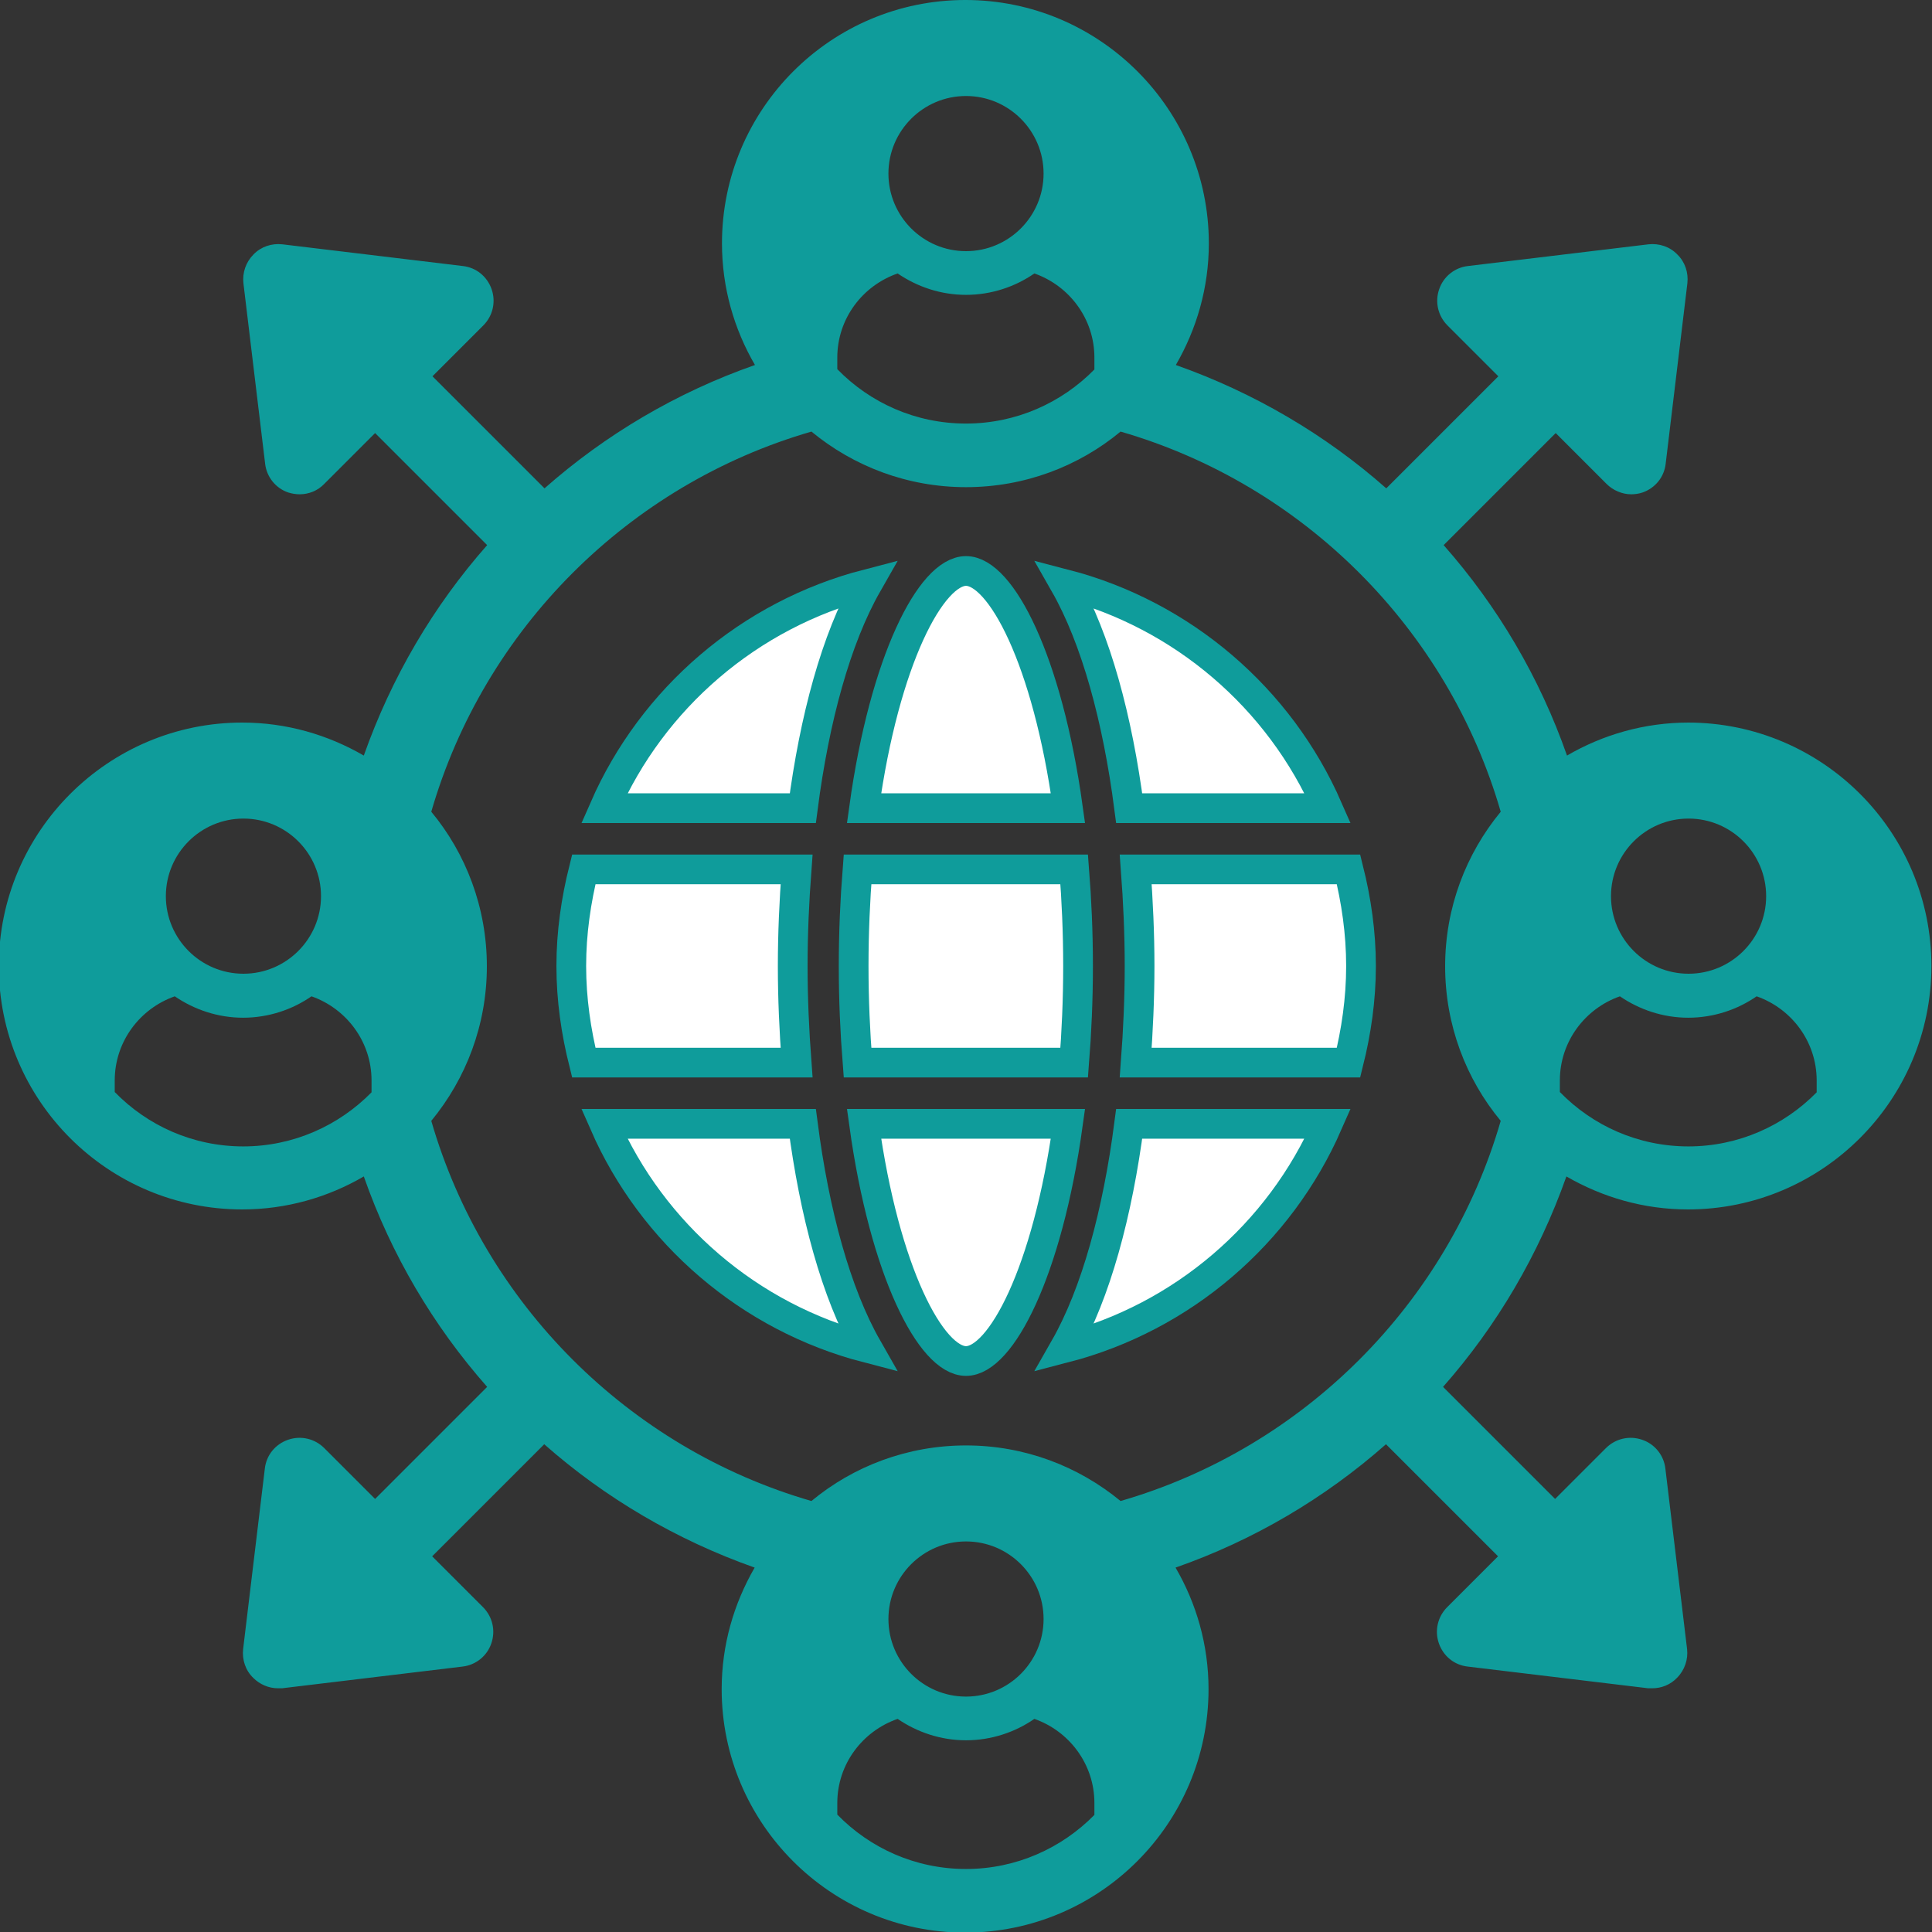
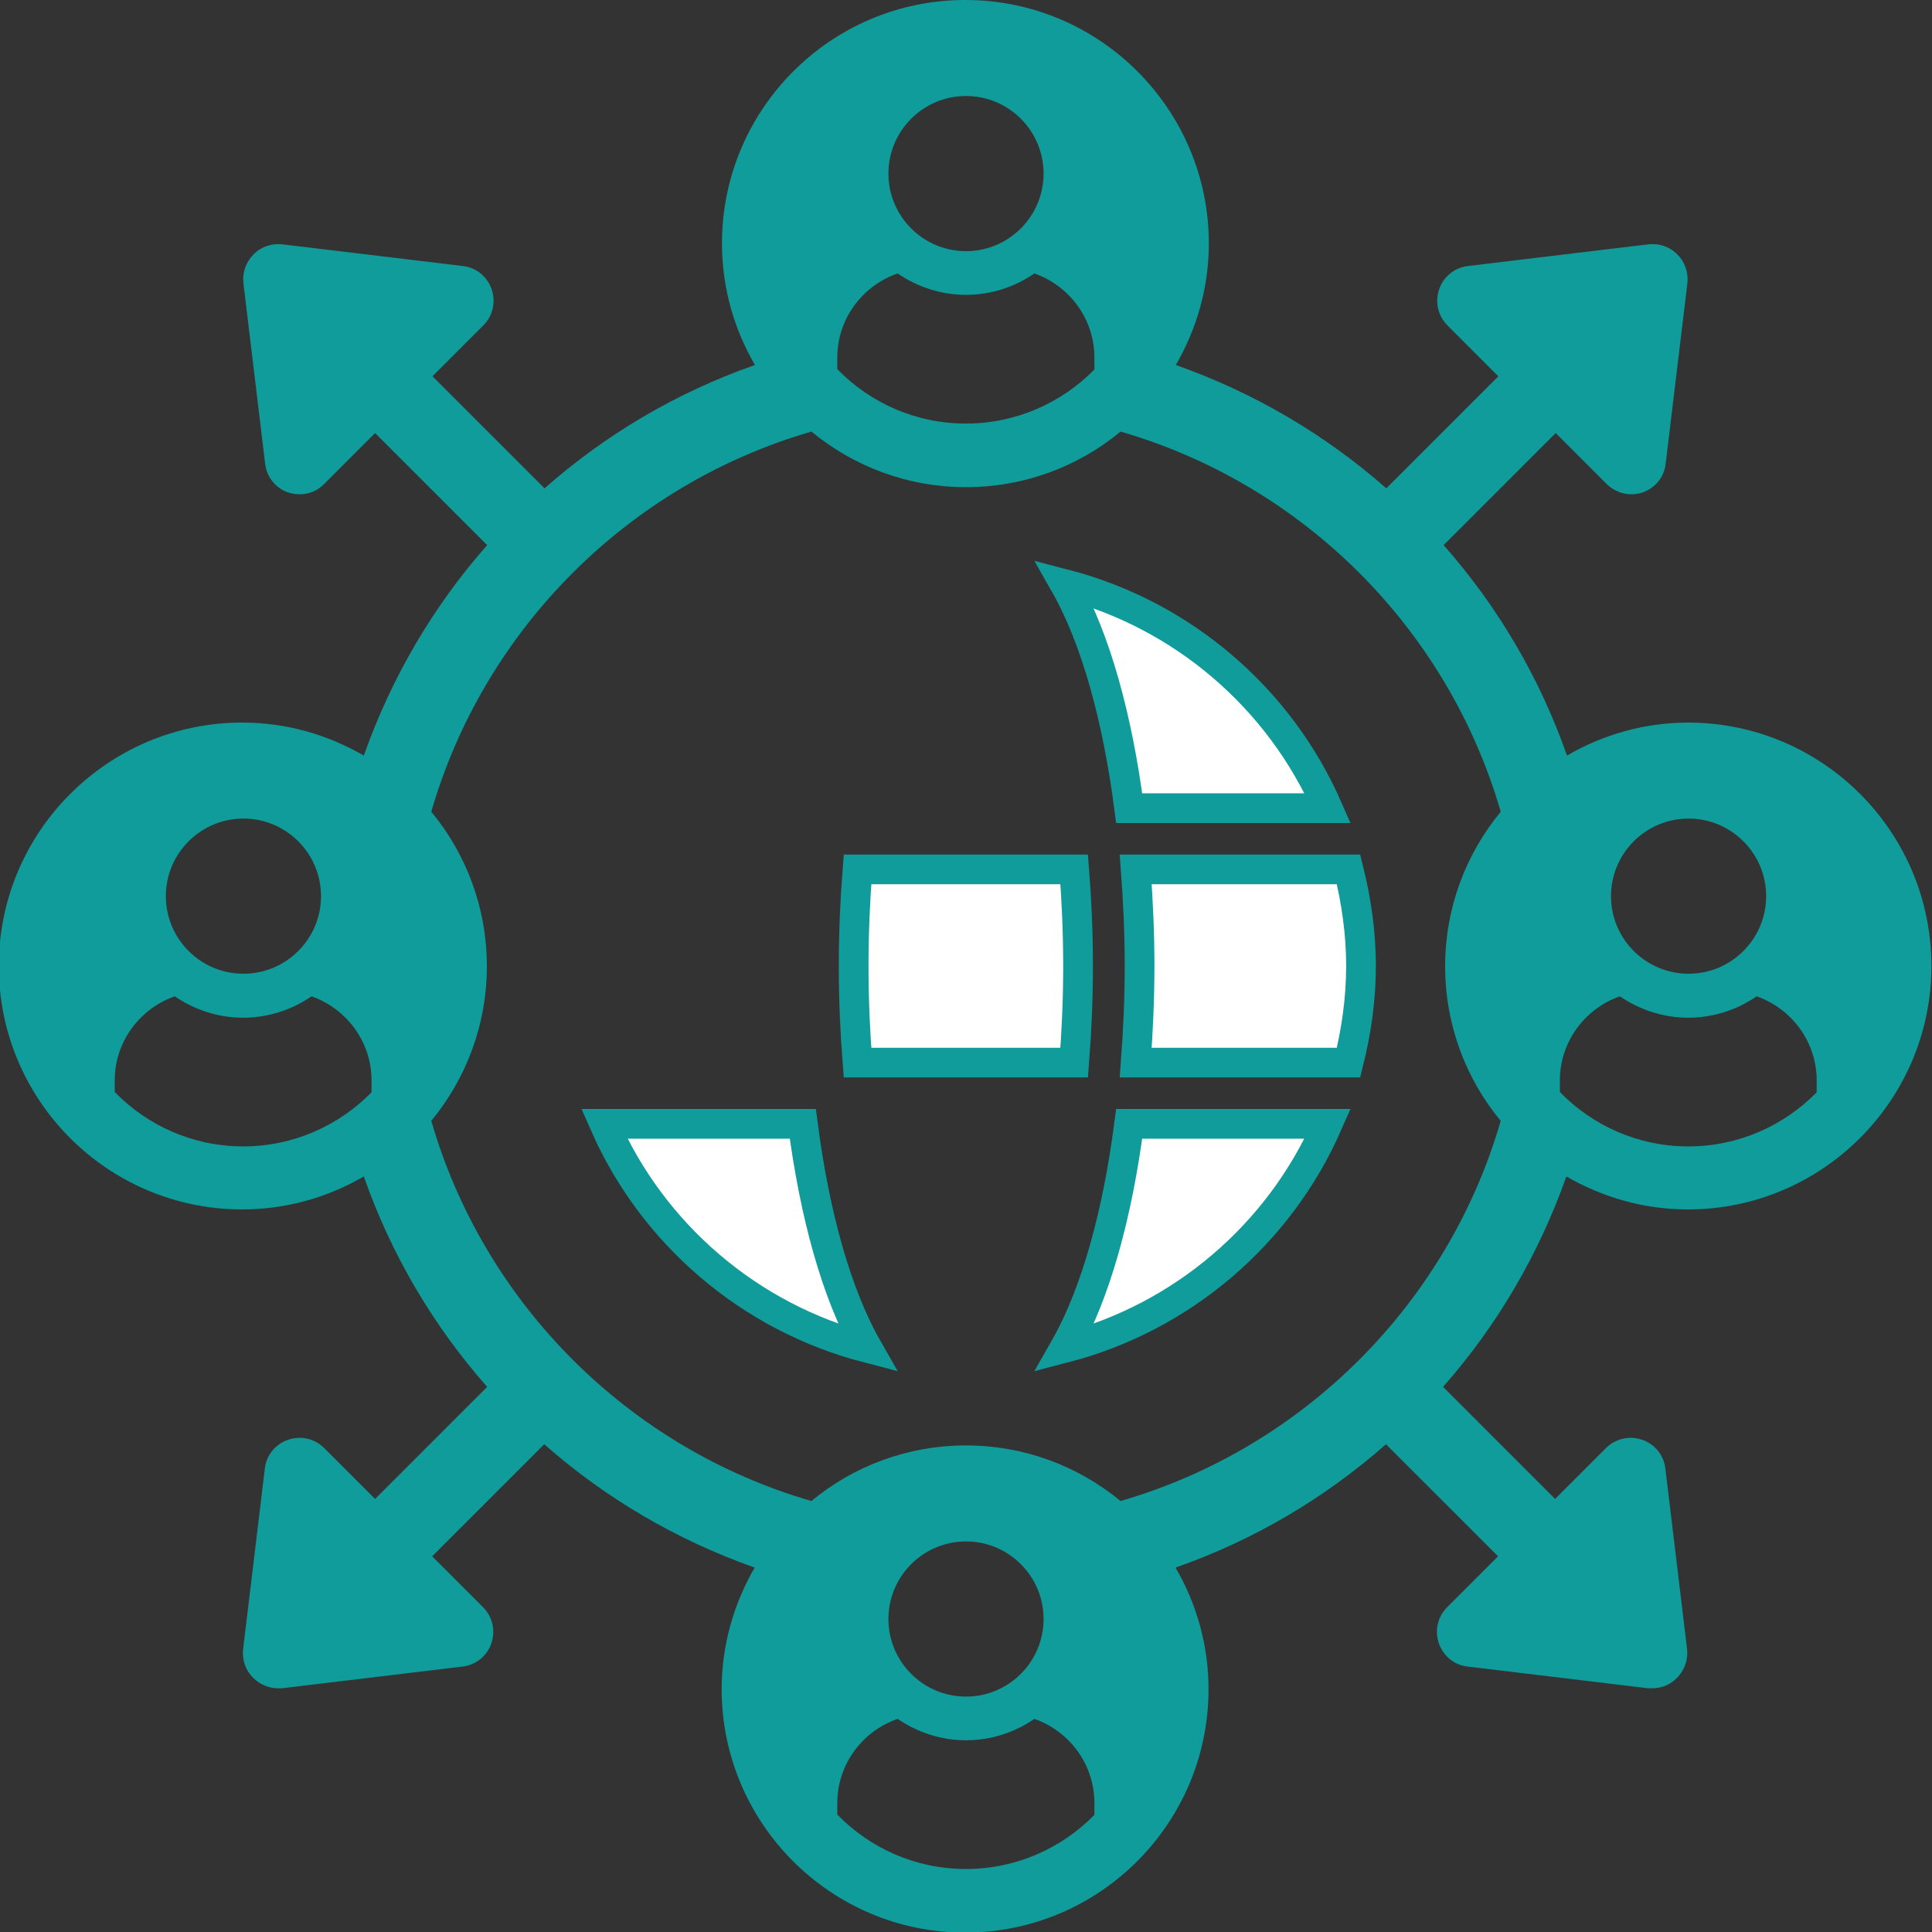
<svg xmlns="http://www.w3.org/2000/svg" id="_レイヤー_2" data-name="レイヤー 2" viewBox="0 0 65 65">
  <rect x="0" y="0" width="65" height="65" fill="#333333" stroke="none" />
  <defs>
    <style>
      .cls-1 {
        fill: #0f9c9b;
      }

      .cls-2 {
        fill: #fff;
        stroke: #0f9c9b;
        stroke-miterlimit: 10;
      }
    </style>
  </defs>
  <g id="section01">
    <g>
-       <path class="cls-2" d="M44.67,27.19c-1.62-3.7-4.88-6.51-8.85-7.54,1.05,1.84,1.78,4.53,2.17,7.54h6.68Z" />
+       <path class="cls-2" d="M44.67,27.19c-1.62-3.7-4.88-6.51-8.85-7.54,1.05,1.84,1.78,4.53,2.17,7.54Z" />
      <path class="cls-2" d="M28.72,32.5c0,1.15.05,2.23.13,3.25h7.29c.08-1.02.13-2.11.13-3.25s-.05-2.23-.13-3.25h-7.29c-.08,1.02-.13,2.11-.13,3.25Z" />
-       <path class="cls-2" d="M35.93,27.19c-.69-4.99-2.26-7.98-3.43-7.98s-2.74,2.99-3.43,7.98h6.85Z" />
      <path class="cls-2" d="M38.21,29.25c.08,1.07.13,2.16.13,3.25s-.05,2.18-.13,3.25h7.16c.26-1.04.42-2.13.42-3.25s-.16-2.21-.42-3.25h-7.16Z" />
-       <path class="cls-2" d="M29.07,37.81c.69,4.99,2.26,7.98,3.43,7.98s2.74-2.99,3.43-7.98h-6.85Z" />
      <path class="cls-2" d="M35.82,45.35c3.97-1.03,7.23-3.84,8.85-7.54h-6.68c-.39,3.01-1.12,5.7-2.17,7.54Z" />
-       <path class="cls-2" d="M29.18,19.65c-3.97,1.03-7.23,3.84-8.85,7.54h6.68c.39-3.01,1.12-5.7,2.17-7.54Z" />
-       <path class="cls-2" d="M26.67,32.5c0-1.09.05-2.18.13-3.25h-7.16c-.26,1.04-.42,2.13-.42,3.25s.16,2.21.42,3.25h7.16c-.08-1.07-.13-2.16-.13-3.25Z" />
      <path class="cls-2" d="M20.33,37.81c1.62,3.7,4.88,6.51,8.85,7.54-1.05-1.84-1.78-4.53-2.17-7.54h-6.68Z" />
      <path class="cls-1" d="M56.81,24.31c-1.49,0-2.89.41-4.09,1.11-.92-2.63-2.34-5.03-4.15-7.08l3.77-3.77,1.71,1.71c.22.22.53.35.83.35.13,0,.26-.02.38-.06.43-.15.73-.52.78-.97l.73-6.07c.04-.36-.08-.72-.34-.97-.25-.26-.61-.38-.97-.34l-6.07.73c-.45.05-.83.36-.97.78-.15.43-.04.9.28,1.22l1.71,1.71-3.77,3.77c-2.05-1.81-4.45-3.22-7.08-4.15.7-1.21,1.11-2.6,1.11-4.09,0-4.51-3.67-8.19-8.19-8.19s-8.19,3.67-8.19,8.19c0,1.49.41,2.89,1.11,4.09-2.63.92-5.03,2.34-7.08,4.15l-3.77-3.77,1.71-1.71c.32-.32.43-.79.28-1.22-.15-.43-.52-.73-.97-.78l-6.07-.73c-.36-.04-.72.08-.97.34-.26.26-.38.62-.34.97l.73,6.07c.05.45.36.83.78.97.13.04.26.06.38.06.31,0,.61-.12.83-.35l1.71-1.71,3.77,3.77c-1.81,2.05-3.22,4.45-4.15,7.08-1.21-.7-2.6-1.11-4.09-1.11-4.51,0-8.19,3.67-8.19,8.19s3.67,8.19,8.19,8.19c1.49,0,2.89-.41,4.09-1.11.92,2.63,2.34,5.03,4.15,7.08l-3.77,3.77-1.71-1.71c-.32-.32-.79-.43-1.22-.28-.43.15-.73.52-.78.97l-.73,6.07c-.04.36.08.72.34.97.22.22.52.35.83.35.05,0,.09,0,.14,0l6.07-.73c.45-.05.83-.36.97-.78.15-.43.04-.9-.28-1.22l-1.71-1.71,3.77-3.77c2.05,1.81,4.45,3.22,7.08,4.15-.7,1.21-1.11,2.6-1.11,4.09,0,4.51,3.67,8.19,8.19,8.19s8.19-3.67,8.19-8.19c0-1.49-.41-2.89-1.11-4.09,2.63-.92,5.03-2.34,7.08-4.15l3.77,3.77-1.71,1.71c-.32.32-.43.79-.28,1.22.15.43.52.73.97.78l6.07.73s.09,0,.14,0c.31,0,.61-.12.83-.35.26-.26.38-.62.34-.97l-.73-6.07c-.05-.45-.36-.83-.78-.97-.43-.15-.9-.04-1.22.28l-1.71,1.71-3.77-3.77c1.81-2.05,3.22-4.45,4.15-7.08,1.21.7,2.6,1.11,4.09,1.11,4.51,0,8.19-3.67,8.19-8.19s-3.67-8.19-8.19-8.19ZM59.42,30.15c0,1.44-1.17,2.61-2.61,2.61s-2.61-1.17-2.61-2.61,1.17-2.61,2.61-2.61,2.61,1.17,2.61,2.61ZM56.81,38.57c-1.7,0-3.23-.7-4.33-1.83v-.39c0-1.31.85-2.42,2.02-2.83.66.45,1.45.72,2.3.72s1.65-.27,2.3-.72c1.17.41,2.02,1.52,2.02,2.83v.4c-1.1,1.12-2.63,1.82-4.32,1.82ZM32.5,3.23c1.44,0,2.61,1.17,2.61,2.61s-1.17,2.61-2.61,2.61-2.61-1.17-2.61-2.61,1.17-2.61,2.61-2.61ZM32.5,14.25c-1.7,0-3.23-.7-4.33-1.83v-.39c0-1.31.85-2.42,2.03-2.83.66.45,1.45.72,2.3.72s1.65-.27,2.3-.72c1.17.41,2.02,1.52,2.02,2.83v.4c-1.1,1.12-2.63,1.82-4.32,1.82ZM8.19,27.54c1.44,0,2.61,1.17,2.61,2.61s-1.17,2.61-2.61,2.61-2.61-1.17-2.61-2.61,1.17-2.61,2.61-2.61ZM8.19,38.57c-1.7,0-3.23-.7-4.33-1.83v-.39c0-1.31.85-2.42,2.02-2.83.66.45,1.45.72,2.3.72s1.65-.27,2.3-.72c1.17.41,2.02,1.52,2.02,2.83v.4c-1.1,1.12-2.63,1.82-4.32,1.82ZM32.5,62.88c-1.7,0-3.23-.7-4.33-1.83v-.39c0-1.31.85-2.42,2.03-2.83.66.45,1.45.72,2.3.72s1.65-.27,2.3-.72c1.17.41,2.02,1.52,2.02,2.83v.4c-1.1,1.12-2.63,1.82-4.32,1.82ZM35.11,54.47c0,1.44-1.17,2.61-2.61,2.61s-2.61-1.17-2.61-2.61,1.17-2.61,2.61-2.61,2.61,1.17,2.61,2.61ZM37.7,50.5c-1.42-1.17-3.23-1.87-5.2-1.87s-3.79.7-5.2,1.87c-6.15-1.78-11.01-6.64-12.79-12.79,1.17-1.42,1.87-3.23,1.87-5.2s-.7-3.79-1.87-5.2c1.78-6.15,6.64-11.01,12.79-12.79,1.42,1.17,3.23,1.87,5.2,1.87s3.79-.7,5.2-1.87c6.15,1.78,11.01,6.64,12.79,12.79-1.17,1.42-1.87,3.23-1.87,5.2s.7,3.79,1.87,5.2c-1.78,6.15-6.64,11.01-12.79,12.79Z" />
    </g>
  </g>
</svg>